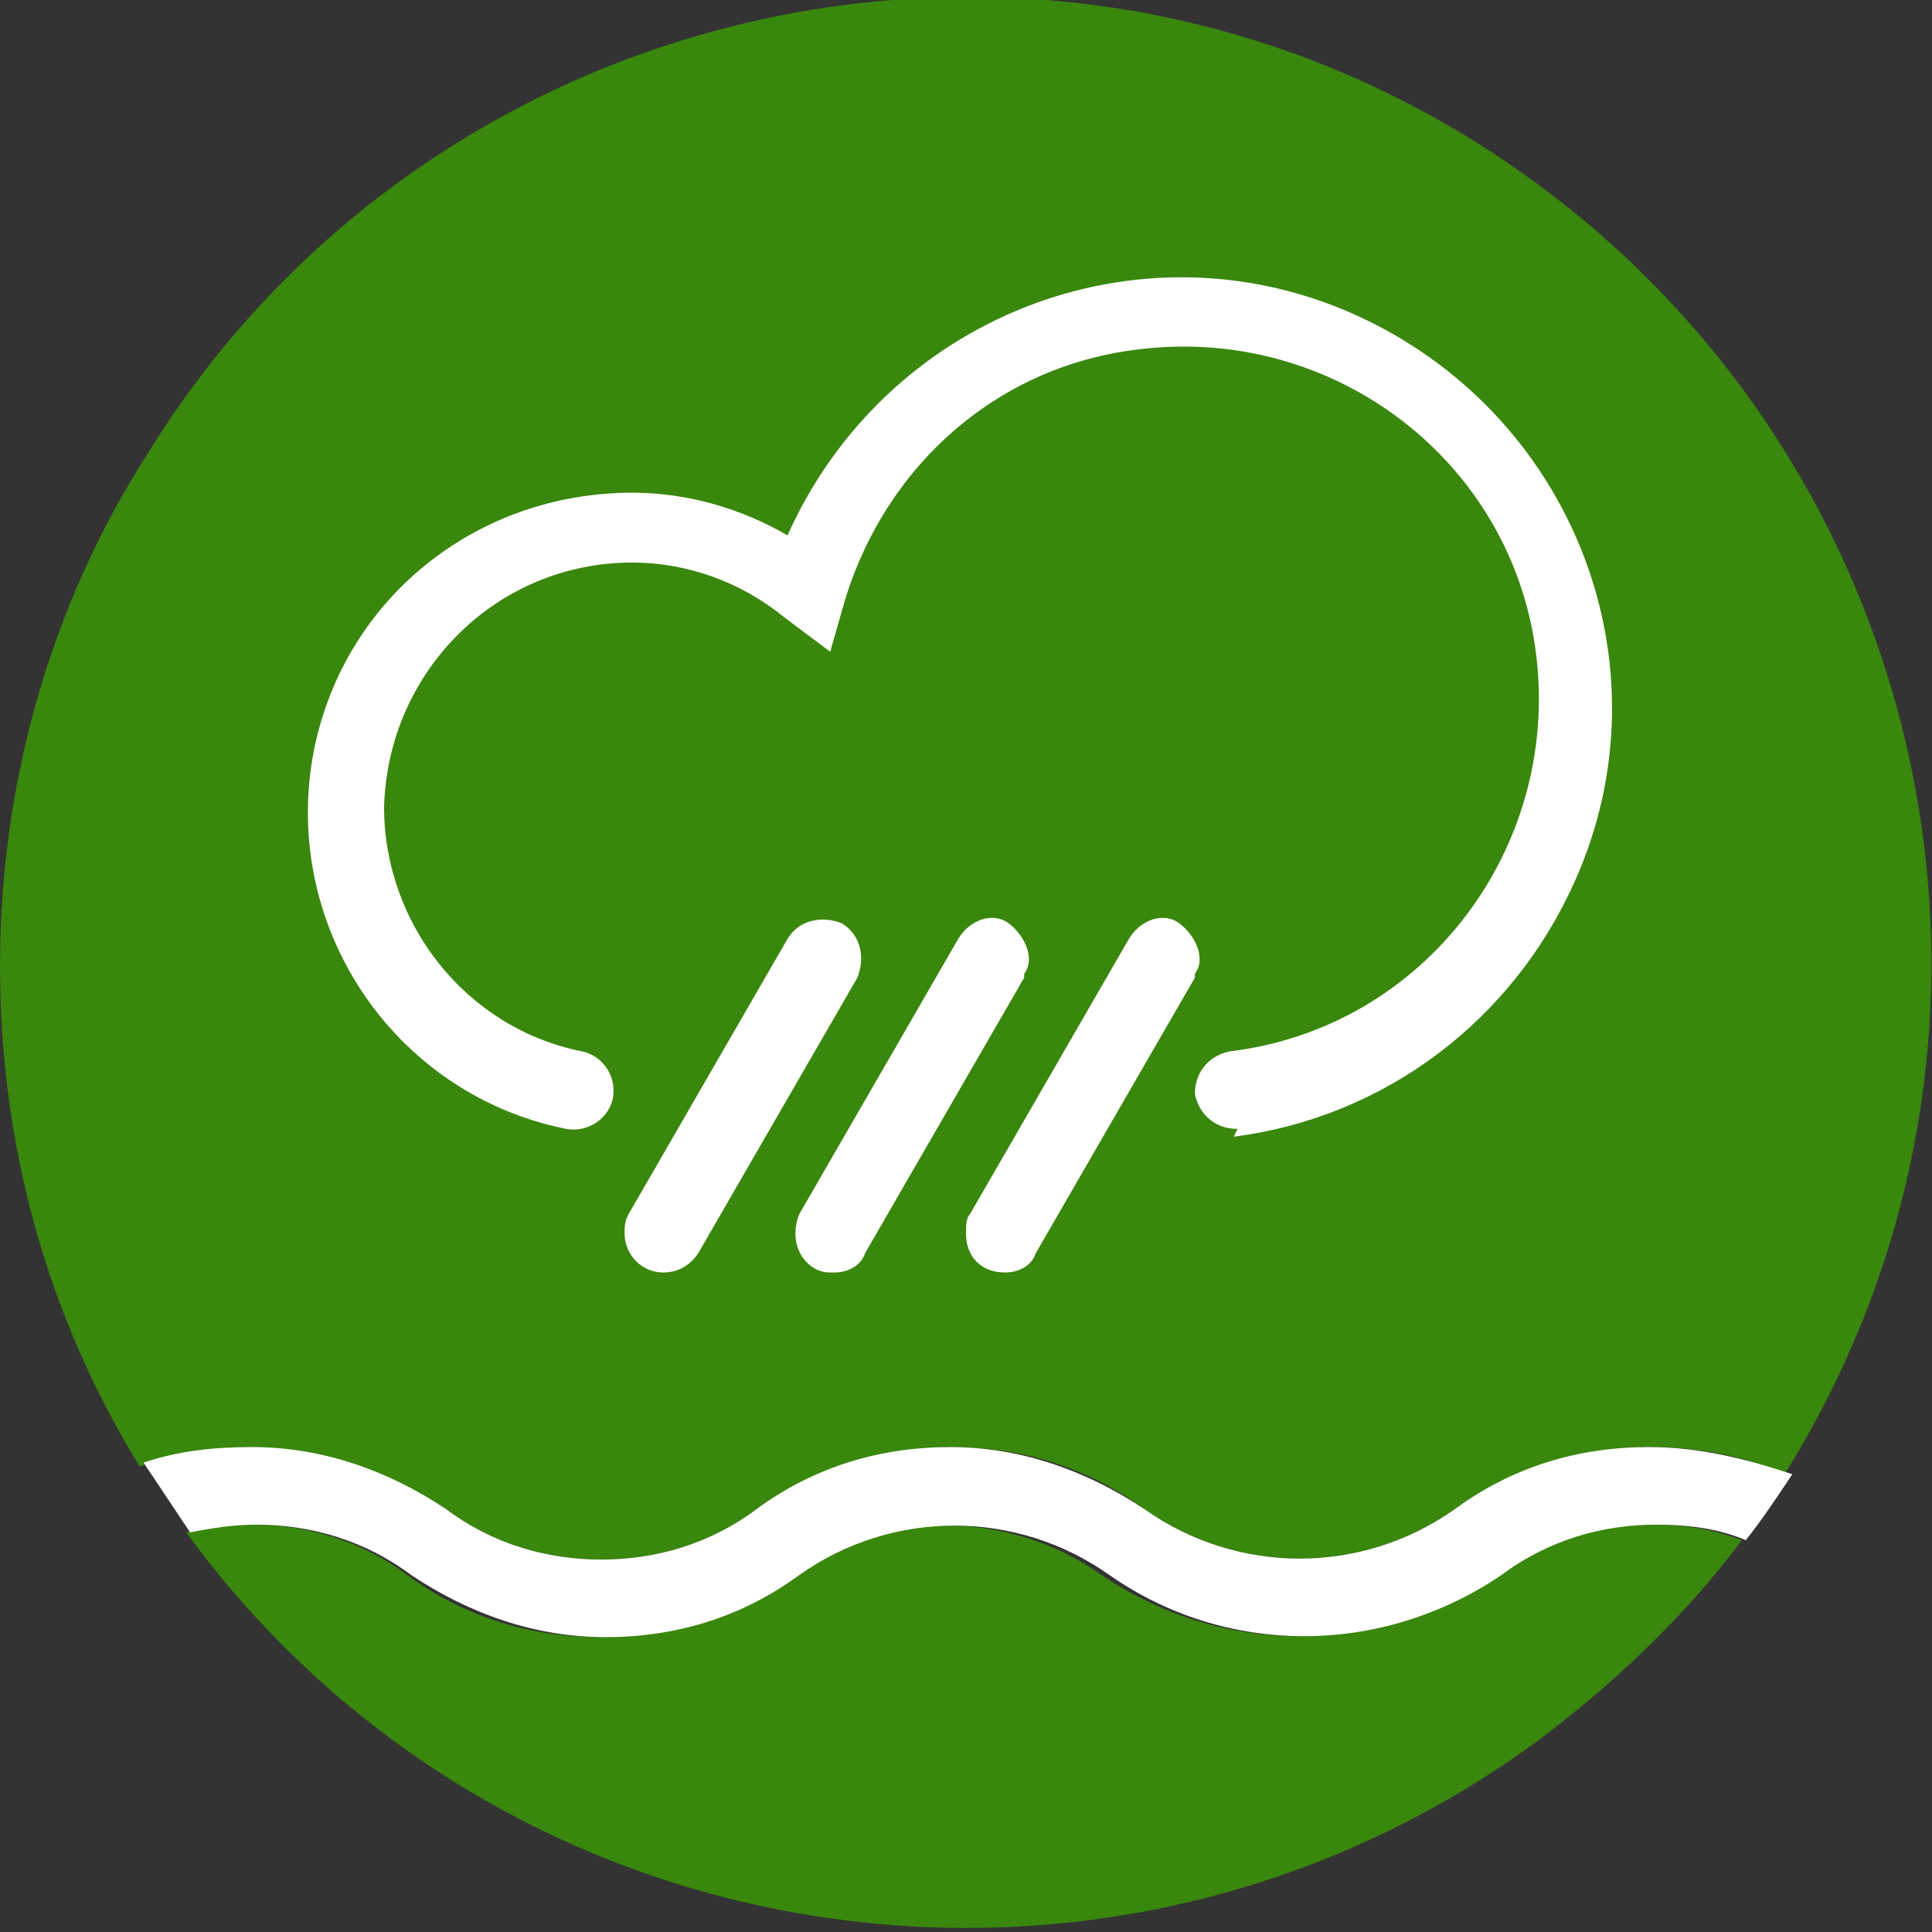
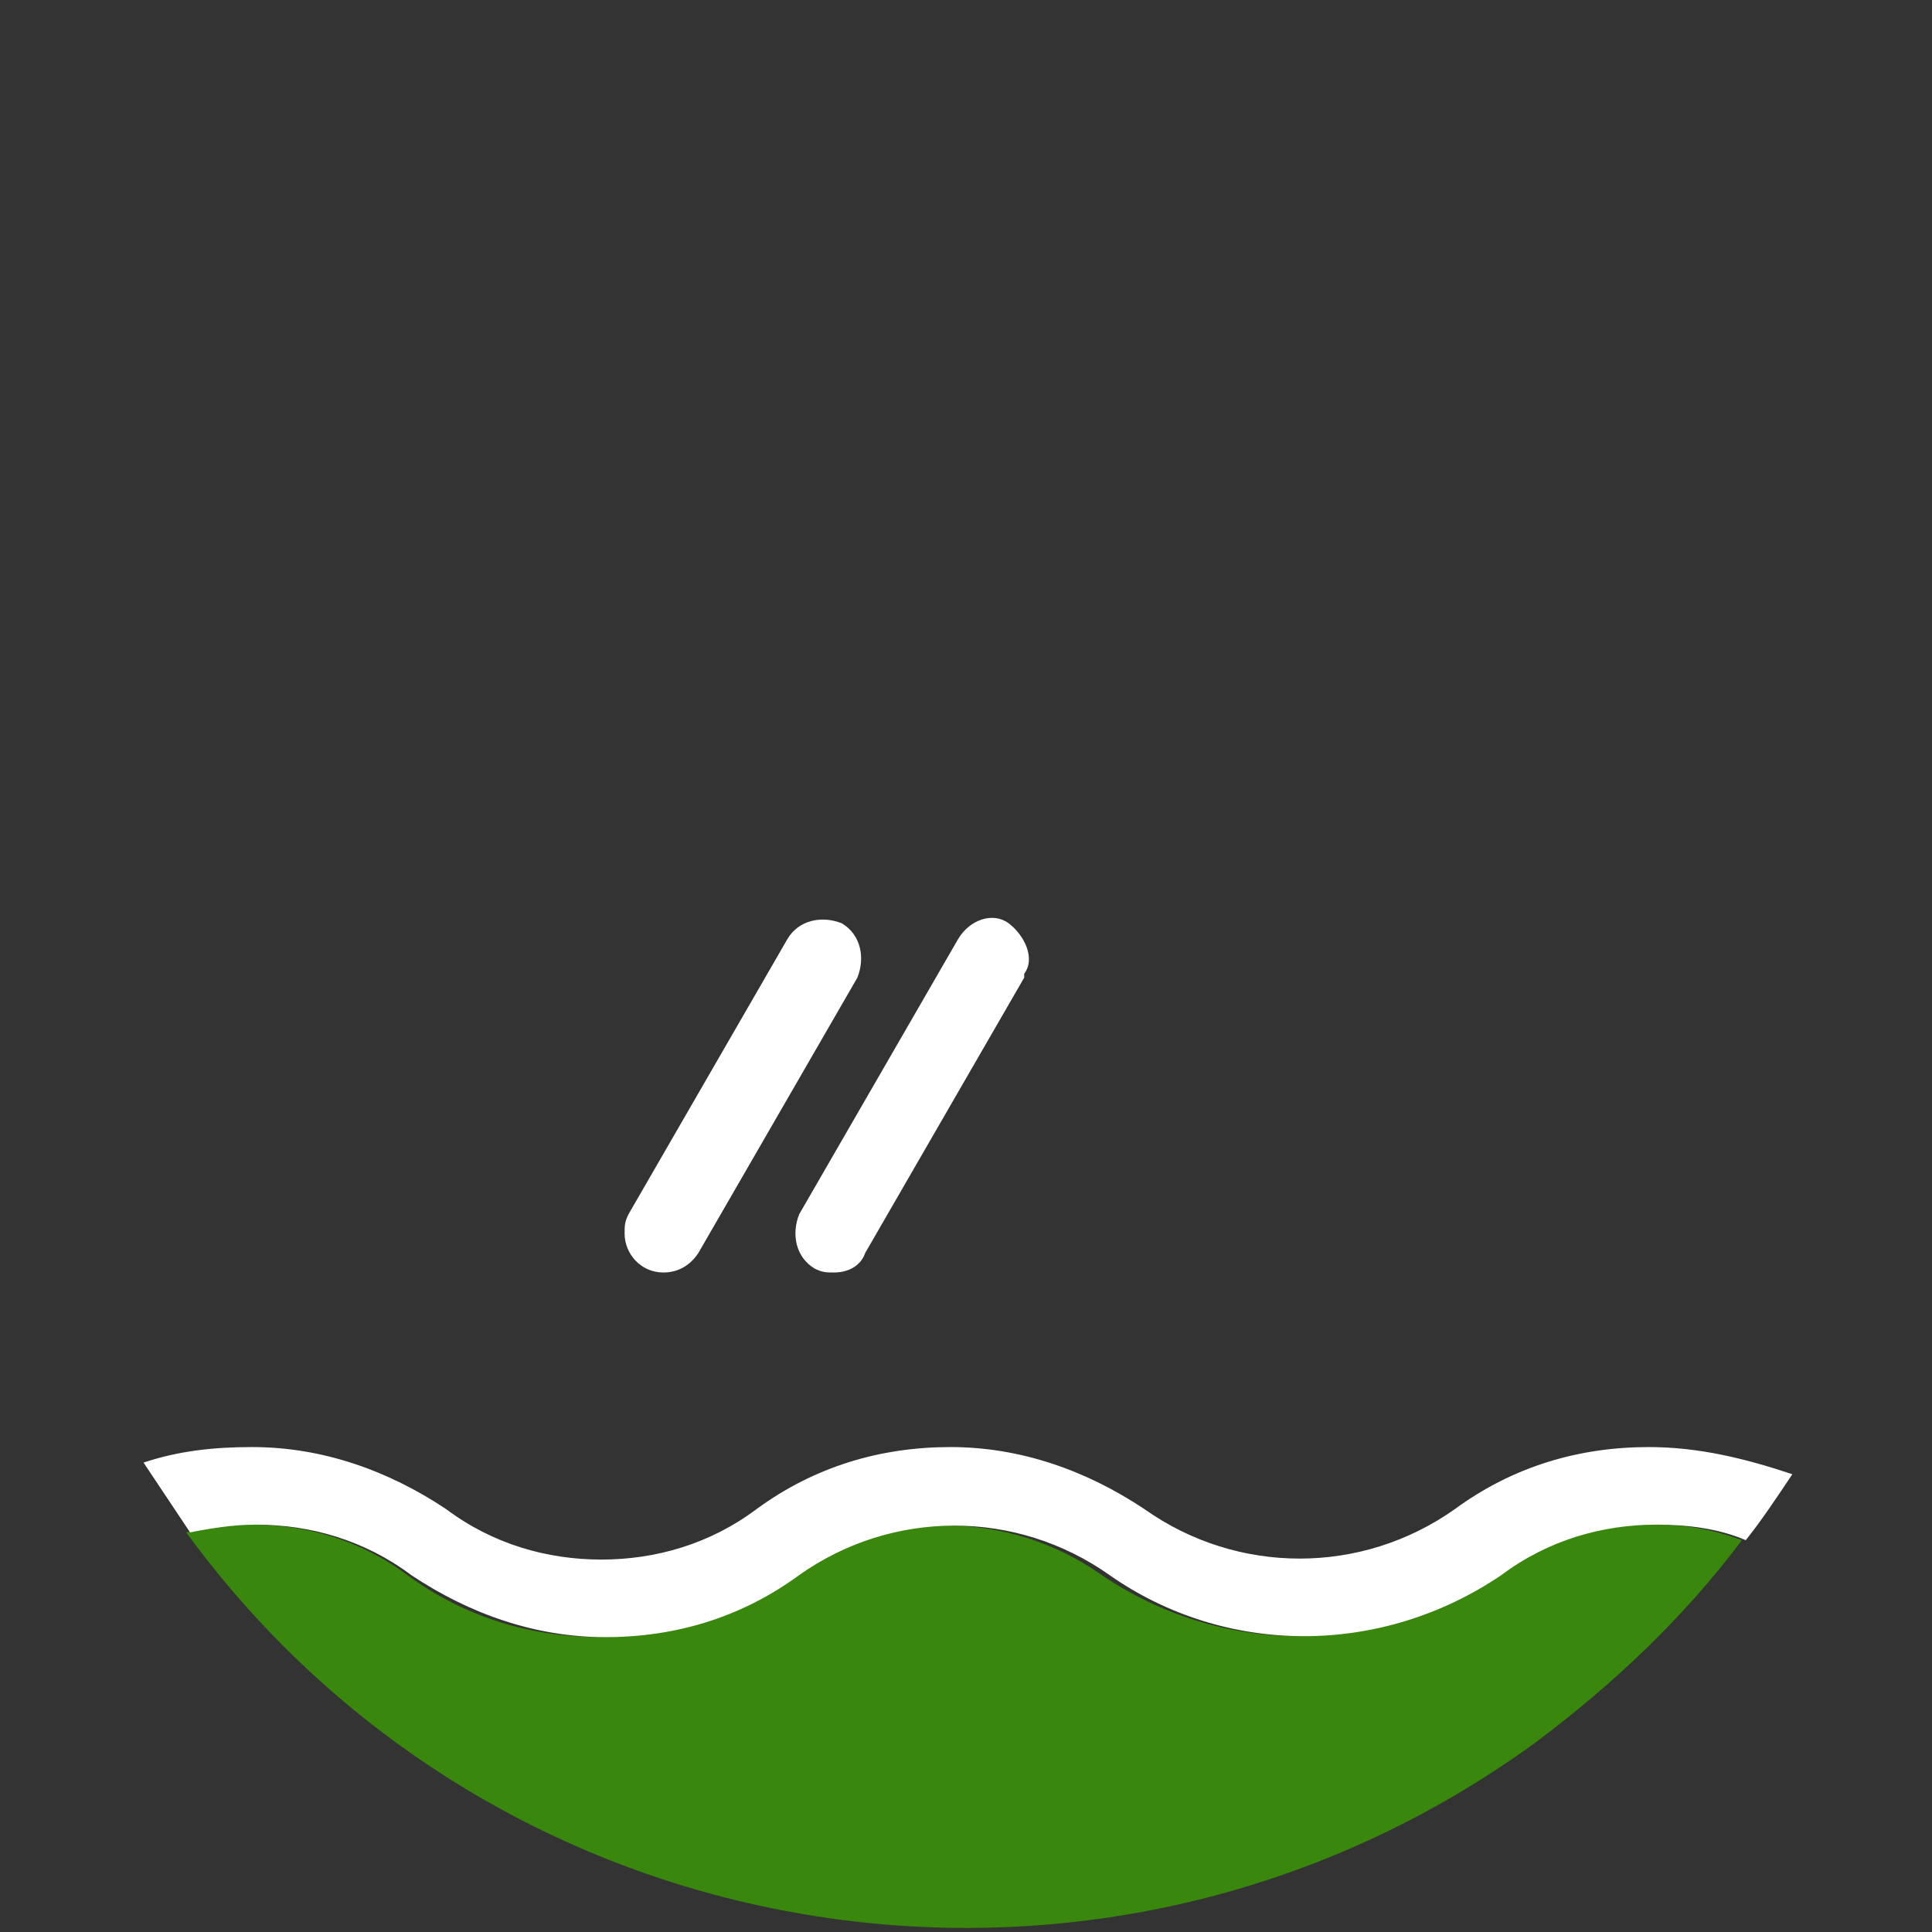
<svg xmlns="http://www.w3.org/2000/svg" version="1.1" id="Layer_10" x="0px" y="0px" viewBox="0 0 49.8 49.8" style="enable-background:new 0 0 49.8 49.8;" xml:space="preserve">
  <rect x="0" y="0" width="49.8" height="49.8" fill="#333333" stroke="none" />
  <style type="text/css">
	.st0{fill:#39870C;}
	.st1{fill:#8DB759;}
	.st2{fill:#FFFFFF;}
</style>
  <title>04_1_DINO</title>
-   <path class="st0" d="M11.5,38.9c1.2,0.9,2.6,1.3,4,1.3c1.4,0,2.8-0.4,4-1.3c1.5-1,3.2-1.6,5-1.6c1.8,0,3.5,0.5,5,1.6  c2.4,1.7,5.6,1.7,8,0c1.5-1,3.2-1.6,5-1.6c1.2,0,2.4,0.2,3.5,0.7c7.3-11.7,3.7-27-7.9-34.3S11,0,3.8,11.7C1.3,15.6,0,20.2,0,24.9  c0,4.6,1.2,9,3.6,12.9c0.9-0.3,1.9-0.5,2.8-0.4C8.2,37.3,10,37.9,11.5,38.9z" />
-   <polygon class="st1" points="3.6,37.8 3.6,37.8 3.6,37.8 " />
  <path class="st0" d="M38.5,40.6c-3,2.1-7,2.1-10.1,0c-2.4-1.7-5.6-1.7-7.9,0c-1.5,1-3.2,1.6-5,1.6c-1.8,0-3.5-0.5-5-1.6  c-1.2-0.9-2.6-1.3-4-1.3c-0.6,0-1.2,0.1-1.7,0.2c8.1,11.1,23.7,13.5,34.8,5.4c2-1.5,3.8-3.2,5.3-5.2c-0.8-0.3-1.5-0.4-2.3-0.4  C41.1,39.3,39.7,39.8,38.5,40.6z" />
  <polygon class="st1" points="4.8,39.5 4.8,39.5 4.8,39.5 " />
  <path class="st1" d="M44.9,39.7L44.9,39.7L44.9,39.7z" />
  <polygon class="st1" points="46,38.1 46,38.1 46,38.1 " />
  <path class="st2" d="M42.5,37.3c-1.8,0-3.5,0.5-5,1.6c-2.4,1.7-5.6,1.7-8,0c-1.5-1-3.2-1.6-5-1.6c-1.8,0-3.5,0.5-5,1.6  c-1.2,0.9-2.6,1.3-4,1.3c-1.4,0-2.8-0.4-4-1.3c-1.5-1-3.2-1.6-5-1.6c-1,0-1.9,0.1-2.8,0.4c0.4,0.6,0.8,1.2,1.2,1.8  c0.5-0.1,1.1-0.2,1.7-0.2c1.4,0,2.8,0.4,4,1.3c1.5,1,3.2,1.6,5,1.6c1.8,0,3.5-0.5,5-1.6c2.4-1.7,5.6-1.7,8,0c3,2.1,7,2.1,10.1,0  c1.2-0.9,2.6-1.3,4-1.3c0.8,0,1.6,0.1,2.3,0.4c0.4-0.5,0.8-1.1,1.2-1.7C45,37.6,43.8,37.3,42.5,37.3" />
-   <path class="st2" d="M31.9,29.1c-0.6,0-1-0.4-1.1-0.9c0-0.6,0.4-1,0.9-1.1c5-0.6,8.5-5.2,7.9-10.2s-5.2-8.5-10.2-7.9  c-3.6,0.4-6.5,2.9-7.6,6.4l-0.4,1.4l-1.2-0.9c-1.1-0.9-2.5-1.4-3.9-1.4c-3.5,0-6.3,2.8-6.4,6.3c0,3,2.1,5.7,5.1,6.3  c0.5,0.1,0.9,0.6,0.8,1.2c0,0,0,0,0,0c-0.1,0.5-0.6,0.9-1.2,0.8c-4.5-0.9-7.4-5.3-6.5-9.8c0.8-3.9,4.2-6.6,8.2-6.6  c1.4,0,2.8,0.4,4,1.1c2.5-5.6,9-8.2,14.6-5.7s8.2,9,5.7,14.6c-1.6,3.6-4.9,6.1-8.8,6.6L31.9,29.1" />
  <path class="st2" d="M17.1,32.8c-0.6,0-1-0.5-1-1c0-0.2,0-0.3,0.1-0.5l4.1-7.1c0.3-0.5,0.9-0.6,1.4-0.4c0.5,0.3,0.6,0.9,0.4,1.4  c0,0,0,0,0,0L18,32.3C17.8,32.6,17.5,32.8,17.1,32.8" />
  <path class="st2" d="M21.5,32.8c-0.2,0-0.3,0-0.5-0.1c-0.5-0.3-0.6-0.9-0.4-1.4c0,0,0,0,0,0l4.1-7.1c0.3-0.5,0.9-0.7,1.3-0.4  s0.7,0.9,0.4,1.3c0,0,0,0,0,0.1l-4.1,7.1C22.2,32.6,21.9,32.8,21.5,32.8" />
-   <path class="st2" d="M25.9,32.8c-0.6,0-1-0.4-1-1c0-0.2,0-0.4,0.1-0.5l4.1-7.1c0.3-0.5,0.9-0.7,1.3-0.4s0.7,0.9,0.4,1.3  c0,0,0,0,0,0.1l-4.1,7.1C26.6,32.6,26.3,32.8,25.9,32.8" />
</svg>